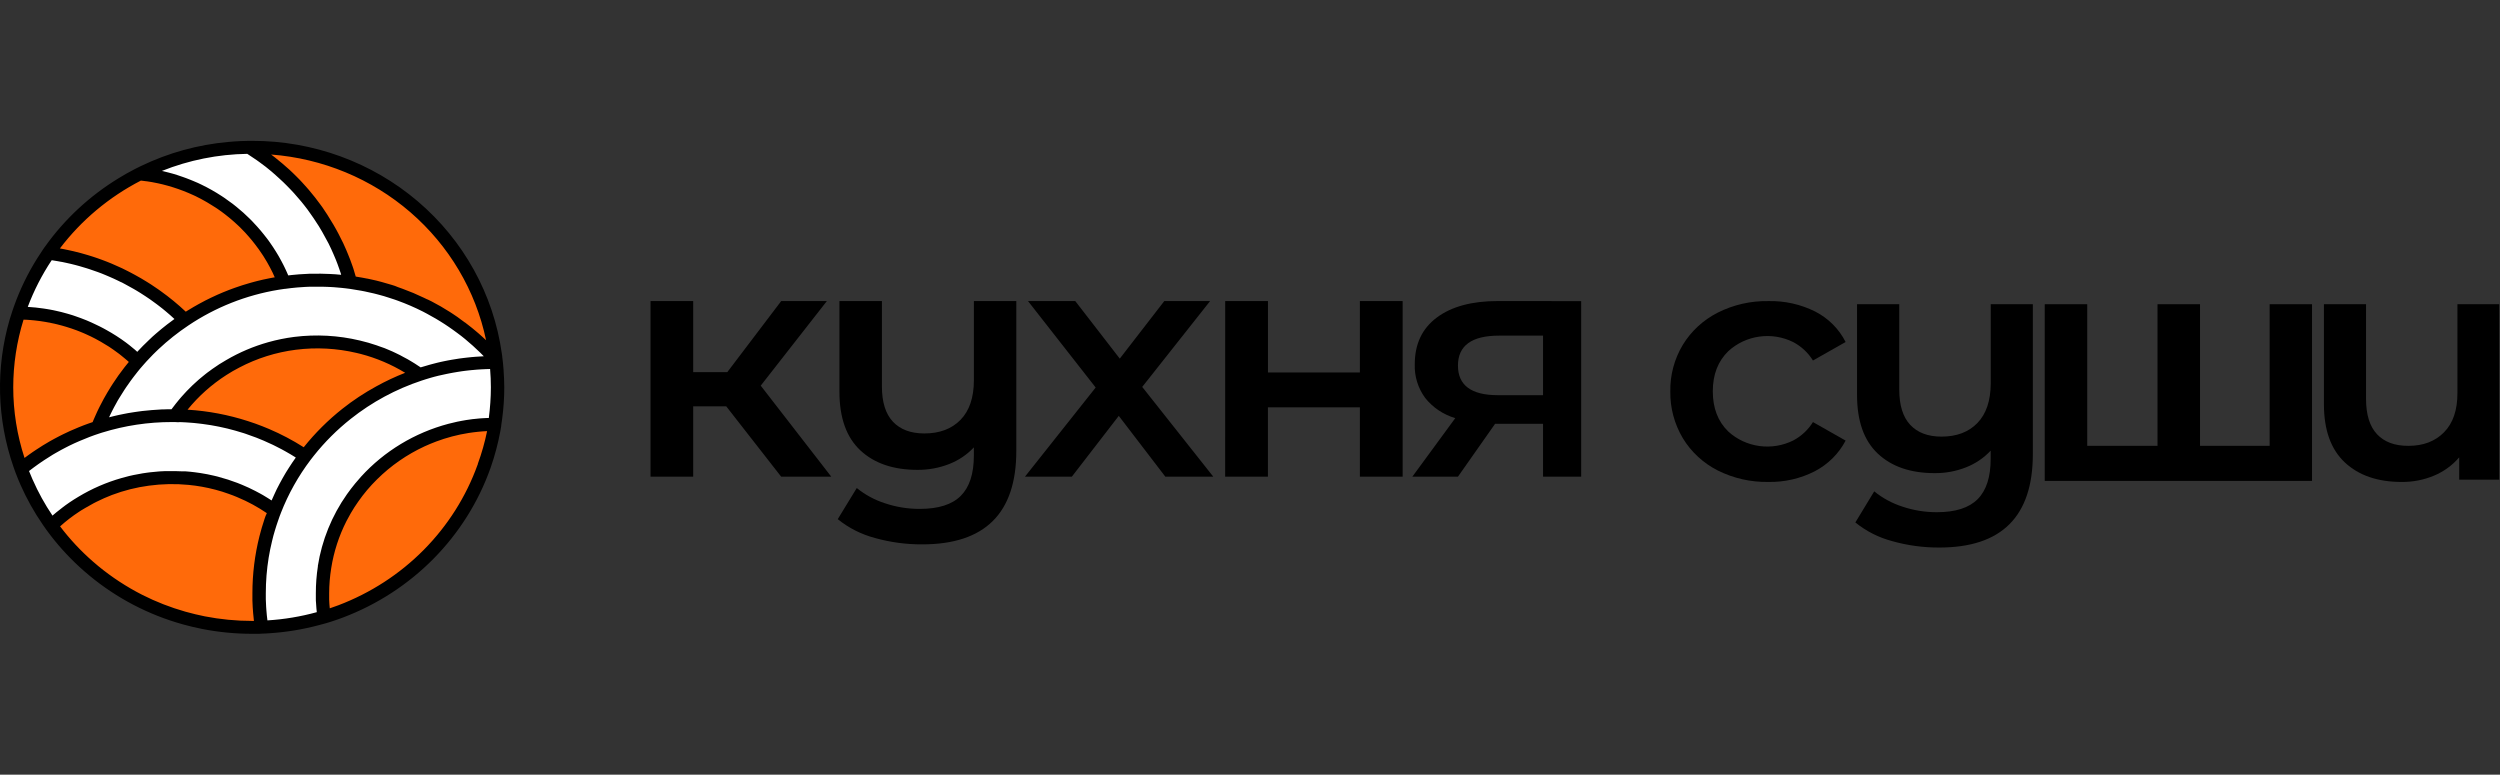
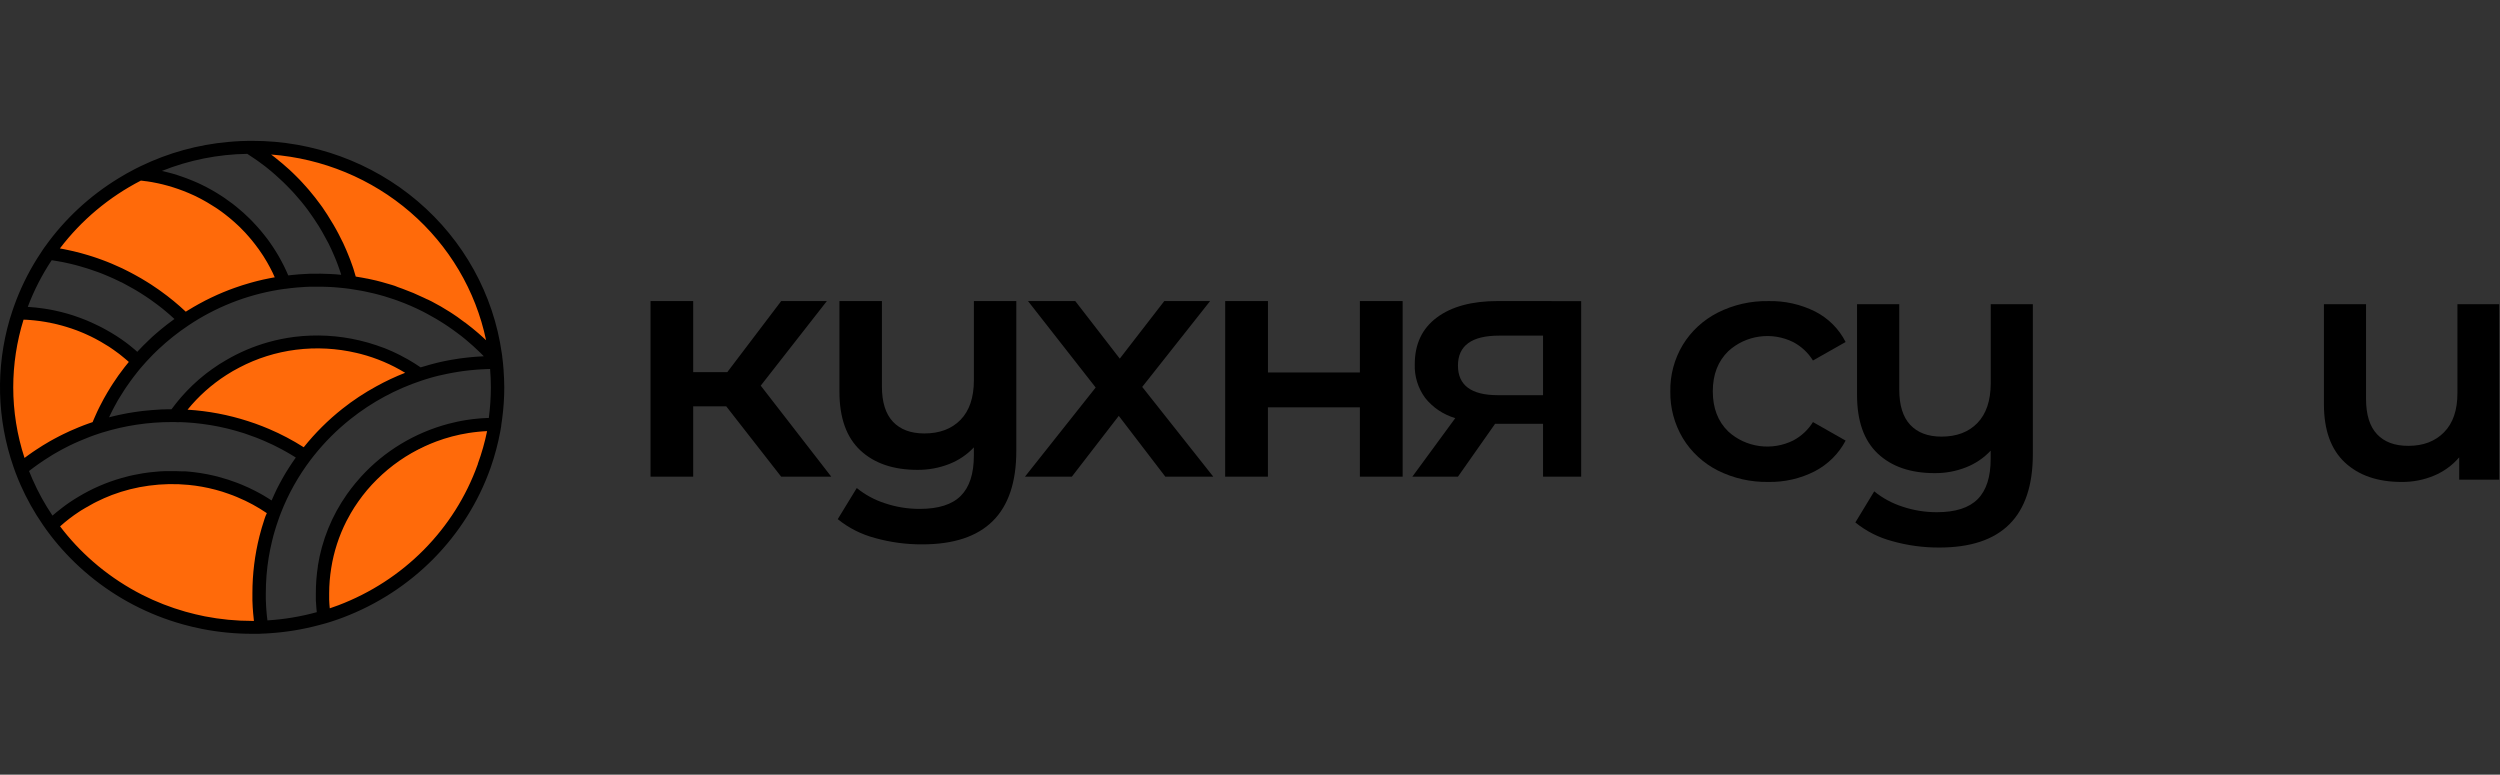
<svg xmlns="http://www.w3.org/2000/svg" width="142" height="44" viewBox="0 0 142 44" fill="none">
  <rect x="0" y="0" width="142" height="44" fill="#333333" stroke="none" />
  <g clip-path="url(#clip0_9883_11455)">
    <path d="M41.25 23.079H39.373V27.074H36.95V17.1H39.373V21.138H41.31L44.371 17.102H46.965L43.209 21.905L47.215 27.074H44.369L41.25 23.079Z" fill="black" />
    <path d="M57.726 17.1V25.617C57.726 29.152 55.945 30.92 52.385 30.92C51.475 30.925 50.57 30.803 49.696 30.558C48.921 30.352 48.201 29.988 47.584 29.488L48.664 27.72C49.137 28.103 49.679 28.397 50.264 28.585C50.902 28.8 51.574 28.908 52.249 28.905C53.303 28.905 54.078 28.658 54.573 28.163C55.068 27.669 55.315 26.907 55.315 25.878V25.411C54.926 25.827 54.445 26.151 53.908 26.359C53.338 26.581 52.73 26.693 52.116 26.688C50.74 26.688 49.657 26.319 48.866 25.579C48.076 24.839 47.68 23.729 47.68 22.249V17.1H50.093V21.95C50.093 22.841 50.301 23.508 50.718 23.952C51.135 24.396 51.73 24.619 52.502 24.62C53.368 24.62 54.052 24.363 54.556 23.849C55.059 23.335 55.313 22.589 55.317 21.612V17.1H57.726Z" fill="black" />
    <path d="M66.19 27.074L63.546 23.621L60.881 27.074H58.218L62.234 22.011L58.39 17.1H61.074L63.603 20.37L66.132 17.1H68.734L64.878 21.977L68.913 27.074H66.19Z" fill="black" />
    <path d="M69.591 17.1H72.02V21.155H77.241V17.1H79.67V27.074H77.241V23.135H72.018V27.074H69.589L69.591 17.1Z" fill="black" />
    <path d="M89.811 17.104V27.074H87.645V24.072H84.921L82.812 27.074H80.222L82.659 23.75C81.978 23.548 81.381 23.146 80.948 22.601C80.54 22.041 80.333 21.369 80.359 20.686C80.359 19.541 80.777 18.657 81.615 18.033C82.452 17.41 83.605 17.099 85.075 17.1L89.811 17.104ZM82.812 20.765C82.812 21.884 83.567 22.445 85.075 22.446H87.645V19.064H85.152C83.592 19.064 82.812 19.631 82.812 20.765Z" fill="black" />
    <path d="M97.571 26.724C96.747 26.306 96.059 25.672 95.586 24.892C95.105 24.085 94.859 23.166 94.874 22.233C94.857 21.303 95.103 20.386 95.586 19.583C96.059 18.809 96.743 18.178 97.562 17.76C98.451 17.311 99.441 17.084 100.442 17.102C101.367 17.08 102.283 17.285 103.106 17.697C103.854 18.081 104.458 18.686 104.831 19.426L102.976 20.477C102.706 20.039 102.322 19.68 101.863 19.435C101.27 19.138 100.597 19.027 99.936 19.118C99.275 19.209 98.66 19.496 98.174 19.941C97.582 20.513 97.287 21.273 97.287 22.226C97.287 23.179 97.578 23.939 98.165 24.509C98.652 24.955 99.269 25.243 99.931 25.334C100.594 25.424 101.268 25.313 101.863 25.015C102.322 24.77 102.706 24.41 102.976 23.973L104.831 25.026C104.445 25.765 103.836 26.371 103.087 26.764C102.271 27.183 101.359 27.393 100.437 27.374C99.441 27.391 98.457 27.168 97.571 26.724Z" fill="black" />
    <path d="M115.465 17.28V25.797C115.465 29.332 113.695 31.1 110.157 31.1C109.252 31.105 108.351 30.983 107.482 30.738C106.713 30.535 105.998 30.173 105.384 29.675L106.456 27.909C106.927 28.292 107.467 28.585 108.048 28.773C108.683 28.988 109.35 29.096 110.022 29.093C111.07 29.093 111.84 28.846 112.332 28.351C112.824 27.856 113.07 27.094 113.07 26.065V25.596C112.682 26.012 112.204 26.336 111.669 26.545C111.103 26.768 110.498 26.88 109.887 26.874C108.521 26.874 107.444 26.504 106.659 25.765C105.873 25.025 105.48 23.916 105.48 22.436V17.28H107.878V22.131C107.878 23.021 108.086 23.688 108.502 24.132C108.917 24.576 109.508 24.799 110.274 24.8C111.136 24.8 111.816 24.543 112.315 24.029C112.814 23.515 113.067 22.769 113.074 21.792V17.28H115.465Z" fill="black" />
-     <path d="M131.323 17.28V27.315H116.141V17.28H118.555V25.323H122.547V17.28H124.961V25.323H128.916V17.28H131.323Z" fill="black" />
    <path d="M141.956 17.28V27.247H139.682V25.978C139.297 26.428 138.808 26.783 138.257 27.015C137.675 27.259 137.049 27.381 136.417 27.375C135.051 27.375 133.973 27.004 133.184 26.264C132.395 25.524 132 24.425 131.999 22.969V17.28H134.391V22.656C134.391 23.551 134.599 24.22 135.014 24.663C135.428 25.106 136.024 25.327 136.801 25.324C137.644 25.324 138.319 25.066 138.825 24.55C139.332 24.034 139.585 23.29 139.582 22.32V17.28H141.956Z" fill="black" />
-     <path d="M14.319 35.681C22.049 35.681 28.314 29.556 28.314 22C28.314 14.444 22.049 8.319 14.319 8.319C6.591 8.319 0.325 14.444 0.325 22C0.325 29.556 6.591 35.681 14.319 35.681Z" fill="white" />
    <path d="M19.902 16.035C23.112 16.473 26.05 18.036 28.169 20.434C27.777 17.112 26.15 14.047 23.596 11.822C21.043 9.596 17.741 8.367 14.321 8.367H14.154C16.983 10.131 19.034 12.867 19.902 16.035Z" fill="#FF6A0A" />
-     <path d="M20.019 28.279C19.192 29.457 18.647 30.802 18.423 32.215C18.275 33.15 18.269 34.102 18.404 35.039C18.727 34.943 19.044 34.836 19.356 34.717C21.243 34.002 22.948 32.894 24.353 31.47C25.758 30.047 26.83 28.341 27.494 26.473C27.768 25.704 27.97 24.913 28.098 24.108C27.576 24.11 27.054 24.151 26.538 24.233C25.228 24.441 23.974 24.906 22.854 25.602C21.733 26.297 20.769 27.208 20.019 28.279Z" fill="#FF6A0A" />
+     <path d="M20.019 28.279C19.192 29.457 18.647 30.802 18.423 32.215C18.275 33.15 18.269 34.102 18.404 35.039C18.727 34.943 19.044 34.836 19.356 34.717C21.243 34.002 22.948 32.894 24.353 31.47C25.758 30.047 26.83 28.341 27.494 26.473C27.768 25.704 27.97 24.913 28.098 24.108C27.576 24.11 27.054 24.151 26.538 24.233C21.733 26.297 20.769 27.208 20.019 28.279Z" fill="#FF6A0A" />
    <path d="M19.688 23.502C20.921 22.524 22.323 21.769 23.827 21.272C22.148 20.068 20.119 19.42 18.037 19.422C17.607 19.422 17.178 19.449 16.752 19.503C15.286 19.689 13.883 20.2 12.65 20.996C11.589 21.679 10.674 22.556 9.954 23.579C9.947 23.589 9.94 23.599 9.933 23.61H9.97C11.328 23.628 12.676 23.85 13.967 24.266C14.364 24.393 14.754 24.54 15.135 24.703C15.907 25.032 16.645 25.433 17.34 25.899C18.016 25.007 18.805 24.201 19.688 23.502Z" fill="#FF6A0A" />
    <path d="M12.306 27.452C11.021 27.115 9.68 27.037 8.363 27.223C7.046 27.409 5.782 27.855 4.647 28.534C4.567 28.58 4.488 28.629 4.413 28.68C3.878 29.02 3.378 29.412 2.921 29.848C3.53 30.695 4.235 31.471 5.024 32.161C5.127 32.251 5.228 32.339 5.334 32.425C6.124 33.078 6.986 33.643 7.904 34.11C8.72 34.523 9.576 34.856 10.459 35.103C10.816 35.204 11.178 35.291 11.546 35.364C12.456 35.542 13.383 35.631 14.311 35.631C14.491 35.631 14.67 35.631 14.848 35.621C14.541 33.604 14.719 31.545 15.366 29.607C15.434 29.404 15.507 29.203 15.586 29.004C14.598 28.291 13.483 27.764 12.297 27.452H12.306Z" fill="#FF6A0A" />
    <path d="M7.82 20.531C6.015 18.793 3.591 17.807 1.057 17.781C0.102 20.665 0.153 23.778 1.203 26.631C2.485 25.587 3.955 24.788 5.538 24.274C6.078 22.91 6.85 21.645 7.82 20.531Z" fill="#FF6A0A" />
    <path d="M16.129 16.041C15.486 14.37 14.378 12.907 12.929 11.819C11.481 10.73 9.751 10.059 7.933 9.88C5.847 10.933 4.066 12.482 2.753 14.385C5.693 14.773 8.417 16.108 10.495 18.177C12.181 17.051 14.108 16.32 16.129 16.041Z" fill="#FF6A0A" />
    <path d="M28.631 21.515C28.625 21.339 28.615 21.16 28.601 20.982C28.594 20.868 28.584 20.754 28.571 20.64L28.543 20.393C28.543 20.354 28.534 20.315 28.528 20.279V20.243L28.502 20.07C28.032 16.721 26.335 13.653 23.728 11.434C21.12 9.214 17.778 7.995 14.321 8H14.143L13.676 8.013C13.438 8.024 13.203 8.04 12.969 8.062C11.242 8.216 9.559 8.681 8.004 9.432C7.925 9.469 7.846 9.509 7.771 9.547L7.614 9.627C7.313 9.782 7.018 9.95 6.731 10.127C5.092 11.128 3.677 12.442 2.57 13.991C2.552 14.014 2.534 14.038 2.518 14.061C2.502 14.083 2.486 14.108 2.47 14.131L2.436 14.181C2.33 14.341 2.22 14.511 2.115 14.673C1.572 15.537 1.127 16.456 0.789 17.414C0.758 17.499 0.728 17.584 0.7 17.671C0.647 17.823 0.597 17.984 0.55 18.143C-0.25 20.888 -0.176 23.807 0.763 26.511C0.779 26.561 0.797 26.611 0.816 26.661L0.849 26.754C0.867 26.796 0.881 26.84 0.896 26.881C0.944 27.006 0.991 27.126 1.04 27.244C1.089 27.361 1.124 27.445 1.167 27.542C1.515 28.331 1.938 29.087 2.43 29.8C2.49 29.887 2.547 29.974 2.611 30.059L2.68 30.154C2.741 30.24 2.805 30.324 2.87 30.408C3.435 31.143 4.074 31.822 4.775 32.435C4.88 32.528 4.988 32.619 5.093 32.705C6.631 33.976 8.427 34.915 10.363 35.457L10.416 35.472C10.766 35.567 11.117 35.653 11.483 35.725C12.417 35.908 13.368 36 14.321 36C14.394 36 14.467 36 14.536 36H14.604C14.698 36 14.786 36 14.872 35.991L15.081 35.983L15.29 35.97C16.238 35.91 17.178 35.757 18.094 35.513C18.236 35.477 18.377 35.437 18.517 35.399L18.61 35.371C18.681 35.35 18.753 35.328 18.825 35.304C19.052 35.231 19.277 35.154 19.495 35.07C21.433 34.334 23.183 33.196 24.626 31.734C26.069 30.272 27.171 28.521 27.854 26.602L27.875 26.543C28.109 25.872 28.291 25.184 28.42 24.487C28.437 24.393 28.453 24.297 28.468 24.203C28.468 24.194 28.468 24.187 28.468 24.178C28.49 24.037 28.51 23.896 28.527 23.754C28.603 23.179 28.642 22.599 28.643 22.018C28.639 21.838 28.637 21.678 28.631 21.515ZM19.452 23.215C18.636 23.861 17.898 24.595 17.252 25.404C16.627 25.006 15.969 24.659 15.284 24.367C15.157 24.313 15.029 24.26 14.9 24.21C14.628 24.103 14.354 24.005 14.082 23.919C12.972 23.56 11.82 23.342 10.653 23.27C11.276 22.503 12.021 21.838 12.859 21.301C13.093 21.147 13.345 21.007 13.595 20.876C14.592 20.351 15.678 20.009 16.801 19.866C17.955 19.719 19.128 19.781 20.259 20.048C20.336 20.065 20.411 20.086 20.493 20.105C21.383 20.338 22.232 20.699 23.013 21.175C22.448 21.396 21.898 21.654 21.368 21.948C20.694 22.316 20.053 22.74 19.452 23.215ZM24.548 20.678C24.497 20.692 24.444 20.705 24.393 20.72C24.225 20.765 24.058 20.814 23.893 20.867L23.755 20.777L23.564 20.651C23.493 20.607 23.422 20.563 23.351 20.521C23.279 20.479 23.213 20.438 23.144 20.399C23.075 20.36 22.999 20.319 22.927 20.284L22.718 20.17C22.64 20.131 22.562 20.095 22.484 20.056L22.283 19.961C22.194 19.921 22.104 19.885 22.015 19.847L21.84 19.774C21.733 19.732 21.624 19.693 21.514 19.66L21.387 19.613C21.243 19.564 21.099 19.519 20.955 19.477L20.923 19.467C20.763 19.421 20.602 19.379 20.439 19.341C19.219 19.05 17.954 18.981 16.707 19.137C16.21 19.201 15.718 19.301 15.235 19.437C14.399 19.672 13.598 20.013 12.852 20.45C12.718 20.528 12.584 20.607 12.452 20.691C12.32 20.776 12.184 20.869 12.053 20.962C12.005 20.996 11.959 21.032 11.912 21.067C11.831 21.127 11.749 21.181 11.67 21.248C11.615 21.291 11.562 21.336 11.508 21.38C11.455 21.423 11.368 21.494 11.3 21.552C11.233 21.61 11.195 21.647 11.143 21.694C11.09 21.741 11.011 21.808 10.946 21.873C10.882 21.938 10.846 21.971 10.797 22.021C10.748 22.07 10.669 22.146 10.609 22.21C10.548 22.274 10.513 22.313 10.465 22.366C10.417 22.418 10.348 22.496 10.287 22.563C10.227 22.631 10.195 22.677 10.148 22.728C10.102 22.778 10.037 22.861 9.984 22.93C9.93 22.998 9.893 23.044 9.848 23.107C9.804 23.17 9.777 23.198 9.742 23.245C9.592 23.245 9.442 23.245 9.291 23.254C9.217 23.254 9.142 23.254 9.067 23.263C8.917 23.27 8.767 23.28 8.619 23.293C8.443 23.306 8.269 23.324 8.093 23.344L7.836 23.378C7.76 23.388 7.684 23.398 7.603 23.412C7.495 23.428 7.389 23.445 7.284 23.463C7.195 23.479 7.104 23.496 7.015 23.515C6.926 23.533 6.836 23.55 6.747 23.57L6.605 23.602C6.541 23.616 6.475 23.632 6.411 23.648C6.347 23.664 6.266 23.684 6.195 23.703C6.224 23.637 6.255 23.57 6.289 23.505C6.323 23.44 6.354 23.375 6.386 23.31C6.419 23.245 6.452 23.183 6.484 23.122C6.517 23.06 6.556 22.989 6.593 22.925C6.653 22.811 6.71 22.708 6.778 22.603C6.871 22.445 6.969 22.291 7.07 22.138C7.101 22.09 7.133 22.041 7.166 21.994C7.247 21.873 7.332 21.753 7.418 21.636C7.461 21.576 7.504 21.521 7.549 21.459L7.659 21.316C7.673 21.298 7.687 21.279 7.702 21.262C7.74 21.212 7.781 21.162 7.819 21.111C7.856 21.061 7.91 20.997 7.958 20.941L8.103 20.773C8.128 20.745 8.152 20.716 8.177 20.689C8.224 20.634 8.272 20.581 8.32 20.528C8.395 20.448 8.47 20.367 8.547 20.289C8.594 20.239 8.642 20.187 8.691 20.138C8.741 20.089 8.794 20.035 8.847 19.985C8.899 19.935 8.951 19.884 9.003 19.835C9.532 19.338 10.102 18.885 10.708 18.481C12.24 17.453 13.982 16.763 15.814 16.46C15.876 16.45 15.931 16.44 15.997 16.432L16.114 16.415L16.161 16.408H16.185C16.419 16.376 16.646 16.349 16.877 16.329C17.03 16.315 17.185 16.304 17.338 16.297L17.572 16.287C17.635 16.287 17.701 16.287 17.765 16.287C17.829 16.287 17.893 16.287 17.956 16.287H18.19C18.243 16.287 18.294 16.287 18.347 16.287C18.426 16.287 18.508 16.287 18.587 16.294L18.773 16.302L18.958 16.313C19.108 16.323 19.258 16.336 19.408 16.352L19.633 16.377L19.853 16.405L19.908 16.413C20.114 16.443 20.321 16.476 20.526 16.515C20.59 16.527 20.655 16.539 20.72 16.553C20.893 16.588 21.062 16.626 21.233 16.667C21.286 16.678 21.341 16.693 21.394 16.708C21.446 16.723 21.529 16.741 21.596 16.762L21.812 16.822L21.903 16.851C21.96 16.867 22.02 16.884 22.071 16.904C22.188 16.94 22.305 16.98 22.422 17.018C22.478 17.037 22.533 17.055 22.588 17.077C23.078 17.255 23.557 17.462 24.021 17.697C24.101 17.738 24.179 17.778 24.255 17.821C24.425 17.91 24.593 18.005 24.759 18.103C24.839 18.15 24.92 18.199 24.999 18.249L25.019 18.261C25.098 18.308 25.174 18.358 25.253 18.409C25.332 18.46 25.395 18.503 25.467 18.552C25.487 18.564 25.507 18.578 25.526 18.593C25.594 18.639 25.663 18.685 25.73 18.736L25.963 18.906C26.04 18.963 26.117 19.02 26.197 19.082L26.424 19.264C26.572 19.387 26.719 19.514 26.862 19.642C27.004 19.772 27.149 19.905 27.288 20.042L27.384 20.139L27.479 20.236C27.327 20.243 27.174 20.252 27.022 20.264L26.795 20.283L26.561 20.307C26.487 20.314 26.41 20.323 26.328 20.334L26.081 20.366C25.938 20.386 25.794 20.409 25.652 20.435L25.427 20.476L25.247 20.512L25.044 20.555L24.83 20.605C24.741 20.626 24.644 20.65 24.548 20.678ZM27.609 19.325C27.546 19.264 27.481 19.211 27.417 19.147C27.352 19.083 27.257 19.001 27.176 18.932C27.126 18.89 27.076 18.845 27.023 18.803C26.97 18.761 26.889 18.689 26.821 18.635C26.686 18.528 26.552 18.422 26.414 18.317C26.412 18.317 26.409 18.317 26.406 18.317C26.336 18.266 26.269 18.216 26.199 18.166C26.129 18.115 26.054 18.051 25.987 18.008C25.895 17.943 25.804 17.881 25.711 17.822L25.553 17.719C25.215 17.503 24.869 17.303 24.513 17.119C24.437 17.078 24.36 17.038 24.28 17.005C24.28 17.005 24.274 17.005 24.269 17.005C24.203 16.972 24.137 16.94 24.069 16.909C23.68 16.721 23.278 16.552 22.865 16.402L22.609 16.311L22.433 16.24L22.254 16.183C21.872 16.069 21.482 15.954 21.085 15.872C21.013 15.855 20.941 15.84 20.867 15.825H20.855C20.757 15.806 20.661 15.786 20.563 15.769C20.494 15.756 20.424 15.744 20.355 15.734C20.306 15.725 20.256 15.716 20.207 15.709C20.207 15.693 20.197 15.678 20.192 15.662C20.154 15.529 20.112 15.398 20.075 15.268C20.056 15.213 20.038 15.154 20.019 15.104C19.977 14.982 19.933 14.861 19.888 14.742C19.852 14.644 19.813 14.547 19.771 14.45C19.729 14.353 19.701 14.28 19.665 14.194C19.639 14.133 19.612 14.071 19.583 14.01C19.554 13.95 19.523 13.876 19.492 13.807L19.395 13.615C19.342 13.501 19.287 13.395 19.23 13.286C19.186 13.203 19.141 13.117 19.095 13.035C19.048 12.953 18.993 12.852 18.94 12.763C18.823 12.569 18.707 12.379 18.59 12.192C18.542 12.117 18.494 12.043 18.442 11.97C18.391 11.897 18.363 11.856 18.326 11.794L18.219 11.646C18.006 11.352 17.781 11.066 17.544 10.788C17.5 10.738 17.456 10.687 17.411 10.636C17.335 10.548 17.257 10.463 17.177 10.376C17.129 10.323 17.078 10.27 17.029 10.217L17.009 10.197C16.949 10.135 16.892 10.073 16.827 10.013C16.761 9.952 16.71 9.89 16.643 9.832C16.577 9.774 16.512 9.706 16.448 9.647L16.24 9.464C16.172 9.404 16.105 9.35 16.036 9.286C15.898 9.169 15.758 9.055 15.617 8.943L15.399 8.777C18.329 9.001 21.105 10.152 23.308 12.054C25.51 13.957 27.02 16.508 27.609 19.323V19.325ZM14.045 8.738C14.224 8.852 14.395 8.966 14.573 9.091C14.631 9.132 14.69 9.173 14.746 9.216C14.979 9.387 15.213 9.559 15.431 9.75L15.649 9.942C15.724 10.008 15.797 10.074 15.871 10.143C15.945 10.211 16.018 10.278 16.09 10.346C16.161 10.415 16.232 10.484 16.301 10.555C16.37 10.626 16.441 10.697 16.509 10.769C16.577 10.841 16.635 10.902 16.697 10.97C16.838 11.126 16.976 11.285 17.111 11.448L17.285 11.665C17.409 11.82 17.525 11.977 17.635 12.139C17.697 12.223 17.752 12.309 17.814 12.395C17.918 12.548 18.017 12.7 18.113 12.852C18.178 12.957 18.242 13.062 18.301 13.17C18.343 13.241 18.383 13.311 18.418 13.383C18.453 13.455 18.502 13.536 18.543 13.612L18.659 13.825C18.683 13.876 18.709 13.927 18.733 13.978C18.758 14.03 18.792 14.101 18.821 14.162C18.827 14.173 18.831 14.184 18.835 14.195C18.868 14.263 18.899 14.331 18.927 14.401C18.956 14.471 18.992 14.549 19.022 14.623L19.084 14.771C19.114 14.846 19.142 14.922 19.172 14.999C19.206 15.092 19.241 15.184 19.272 15.279C19.304 15.374 19.335 15.461 19.366 15.555V15.565L19.378 15.607H19.358C19.145 15.584 18.929 15.569 18.711 15.561C18.389 15.545 18.062 15.541 17.736 15.548C17.627 15.548 17.517 15.548 17.41 15.558C17.131 15.569 16.853 15.59 16.576 15.62C16.507 15.628 16.438 15.634 16.369 15.644C16.369 15.641 16.369 15.638 16.369 15.636C16.343 15.577 16.32 15.521 16.293 15.461C16.266 15.4 16.253 15.372 16.232 15.327C16.211 15.283 16.185 15.229 16.162 15.18C16.139 15.131 16.116 15.083 16.091 15.036C16.056 14.967 16.022 14.899 15.984 14.832C15.982 14.826 15.979 14.82 15.975 14.816C15.933 14.734 15.89 14.656 15.844 14.577C15.832 14.555 15.82 14.533 15.807 14.513C15.765 14.441 15.723 14.37 15.678 14.299C15.634 14.229 15.572 14.129 15.516 14.045C15.46 13.96 15.399 13.879 15.347 13.797C15.294 13.714 15.23 13.634 15.17 13.553C15.11 13.472 15.053 13.395 14.985 13.317C14.918 13.239 14.868 13.174 14.811 13.104C14.804 13.094 14.795 13.084 14.786 13.075C14.728 13.005 14.669 12.938 14.608 12.871L14.576 12.836C14.526 12.782 14.477 12.728 14.426 12.675C14.374 12.623 14.357 12.601 14.321 12.561C14.284 12.521 14.238 12.476 14.196 12.435C13.954 12.193 13.7 11.965 13.433 11.75C13.359 11.689 13.285 11.636 13.211 11.574C13.055 11.455 12.896 11.341 12.734 11.231C12.686 11.197 12.635 11.164 12.584 11.132C12.218 10.893 11.837 10.677 11.442 10.487C11.375 10.454 11.307 10.421 11.24 10.391C11.151 10.35 11.061 10.31 10.97 10.276L10.809 10.21L10.575 10.119C10.516 10.097 10.458 10.074 10.4 10.056C10.29 10.016 10.178 9.977 10.066 9.942L9.824 9.868L9.59 9.805C9.498 9.78 9.404 9.758 9.312 9.735C9.276 9.725 9.237 9.718 9.195 9.709C10.736 9.093 12.381 8.764 14.045 8.738ZM8.003 10.257C8.028 10.258 8.052 10.261 8.076 10.266C8.155 10.273 8.233 10.283 8.309 10.296H8.328C8.427 10.31 8.526 10.325 8.624 10.343C8.722 10.36 8.822 10.379 8.919 10.401L9.006 10.419L9.228 10.47L9.267 10.48C9.356 10.501 9.445 10.525 9.534 10.551C9.623 10.576 9.731 10.608 9.829 10.639C10.027 10.7 10.221 10.77 10.414 10.843C10.508 10.881 10.604 10.919 10.696 10.957C10.789 10.995 10.883 11.043 10.983 11.084C11.082 11.125 11.157 11.166 11.243 11.211L11.264 11.221C11.324 11.251 11.381 11.282 11.442 11.313C11.502 11.345 11.532 11.36 11.575 11.386C11.64 11.421 11.704 11.456 11.764 11.493C11.778 11.499 11.792 11.508 11.804 11.517C11.883 11.563 11.962 11.611 12.038 11.661C12.049 11.666 12.06 11.673 12.07 11.681C12.132 11.719 12.194 11.759 12.254 11.796L12.345 11.856C12.409 11.899 12.473 11.945 12.537 11.991L12.588 12.027C12.651 12.073 12.713 12.121 12.775 12.168L12.833 12.214C12.898 12.263 12.962 12.315 13.025 12.367L13.063 12.399C13.135 12.457 13.204 12.513 13.271 12.577C13.339 12.641 13.421 12.71 13.496 12.781L13.606 12.885C13.643 12.921 13.679 12.956 13.713 12.993C13.787 13.065 13.858 13.136 13.926 13.212C13.993 13.287 14.062 13.36 14.129 13.44C14.251 13.578 14.367 13.721 14.479 13.867C14.554 13.962 14.626 14.057 14.694 14.154C14.763 14.251 14.811 14.321 14.867 14.407C14.924 14.492 14.984 14.577 15.032 14.664C15.077 14.731 15.119 14.801 15.157 14.87C15.174 14.898 15.189 14.924 15.203 14.951C15.246 15.027 15.288 15.103 15.329 15.18C15.333 15.185 15.336 15.191 15.338 15.197C15.379 15.271 15.416 15.345 15.455 15.425C15.467 15.447 15.478 15.471 15.489 15.494C15.524 15.568 15.558 15.641 15.592 15.723C15.598 15.734 15.604 15.746 15.608 15.758H15.586H15.563L15.473 15.774L15.273 15.813C15.05 15.857 14.828 15.906 14.607 15.962C14.537 15.981 14.467 15.998 14.398 16.017C14.329 16.037 14.281 16.049 14.218 16.067C14.155 16.086 14.136 16.089 14.095 16.103C14.01 16.126 13.923 16.152 13.839 16.18C13.808 16.19 13.777 16.198 13.748 16.208C13.678 16.231 13.609 16.252 13.54 16.278C13.471 16.303 13.398 16.326 13.326 16.351C13.295 16.361 13.263 16.372 13.233 16.385C13.158 16.411 13.083 16.439 13.009 16.468C12.783 16.555 12.56 16.648 12.338 16.746C12.221 16.8 12.104 16.853 11.987 16.909C11.871 16.965 11.754 17.023 11.645 17.078L11.623 17.091C11.518 17.145 11.41 17.205 11.306 17.26C11.295 17.265 11.285 17.27 11.275 17.277C11.175 17.332 11.076 17.391 10.979 17.445C10.966 17.451 10.954 17.458 10.943 17.467C10.834 17.528 10.728 17.595 10.62 17.661C10.608 17.667 10.597 17.674 10.587 17.683C10.581 17.687 10.575 17.69 10.569 17.693L10.552 17.704C10.104 17.282 9.627 16.89 9.125 16.532C9.076 16.496 9.026 16.46 8.977 16.427C8.845 16.332 8.71 16.243 8.575 16.155C8.5 16.105 8.423 16.056 8.341 16.008C8.124 15.872 7.901 15.742 7.675 15.62C7.604 15.582 7.534 15.543 7.462 15.505C7.391 15.468 7.336 15.439 7.273 15.407C7.049 15.293 6.823 15.179 6.592 15.085C6.507 15.046 6.42 15.01 6.334 14.971C6.247 14.932 6.161 14.899 6.073 14.865L5.81 14.765C5.722 14.733 5.633 14.701 5.544 14.669L5.276 14.579C5.179 14.547 5.084 14.517 4.987 14.489C4.724 14.409 4.457 14.337 4.19 14.274C4.099 14.251 4.006 14.231 3.915 14.213C3.824 14.194 3.729 14.172 3.636 14.154C3.56 14.138 3.482 14.123 3.402 14.111C4.622 12.506 6.194 11.189 8.003 10.257ZM2.933 14.784H2.949H2.967C3.073 14.801 3.179 14.818 3.285 14.837C3.352 14.849 3.422 14.86 3.49 14.875H3.505C3.589 14.892 3.673 14.909 3.759 14.929C3.844 14.948 3.933 14.966 4.018 14.987C4.103 15.007 4.191 15.028 4.279 15.052L4.505 15.113C4.645 15.15 4.783 15.191 4.921 15.237C4.976 15.253 5.032 15.271 5.088 15.291C5.242 15.34 5.398 15.395 5.55 15.451C5.704 15.507 5.856 15.565 6.005 15.63C6.083 15.661 6.157 15.694 6.231 15.726C6.305 15.758 6.382 15.792 6.455 15.825C6.529 15.858 6.605 15.894 6.678 15.93C6.752 15.967 6.82 15.998 6.89 16.034C6.89 16.034 6.898 16.034 6.903 16.034C6.974 16.07 7.045 16.106 7.115 16.148C7.275 16.231 7.433 16.319 7.59 16.41L7.757 16.508C7.827 16.549 7.897 16.593 7.966 16.636C8.065 16.697 8.162 16.76 8.259 16.825C8.434 16.939 8.61 17.061 8.777 17.187L8.912 17.286L9.029 17.375C9.1 17.428 9.169 17.484 9.237 17.537C9.297 17.587 9.354 17.634 9.416 17.685C9.584 17.824 9.749 17.969 9.908 18.119C9.765 18.221 9.624 18.324 9.486 18.433C9.382 18.514 9.279 18.595 9.179 18.678C9.119 18.728 9.062 18.776 9.003 18.826C8.945 18.876 8.887 18.924 8.828 18.975C8.711 19.074 8.604 19.174 8.496 19.28C8.487 19.286 8.48 19.293 8.473 19.301C8.383 19.384 8.295 19.47 8.209 19.558C8.179 19.585 8.15 19.614 8.123 19.641C8.036 19.73 7.95 19.82 7.865 19.911C7.855 19.921 7.844 19.932 7.834 19.945L7.797 19.984L7.777 19.967L7.66 19.861C7.561 19.776 7.46 19.692 7.356 19.611C7.293 19.559 7.229 19.511 7.163 19.462C6.804 19.196 6.426 18.953 6.033 18.737L5.871 18.648C5.74 18.581 5.608 18.508 5.471 18.448C5.287 18.358 5.099 18.272 4.91 18.194C4.702 18.11 4.491 18.03 4.277 17.958C4.228 17.939 4.178 17.924 4.129 17.907L3.948 17.852L3.821 17.815C3.597 17.75 3.372 17.693 3.144 17.645L3.009 17.616L2.825 17.581C2.768 17.57 2.708 17.56 2.653 17.552L2.472 17.524C2.178 17.48 1.879 17.449 1.577 17.431C1.927 16.502 2.382 15.614 2.933 14.784ZM0.752 22C0.753 20.698 0.95 19.403 1.337 18.157C1.397 18.157 1.454 18.157 1.515 18.163C1.591 18.163 1.668 18.172 1.743 18.179L1.959 18.199C2.028 18.206 2.098 18.215 2.166 18.224L2.301 18.241C2.393 18.254 2.483 18.268 2.575 18.284C2.643 18.295 2.711 18.307 2.778 18.321C2.813 18.321 2.85 18.334 2.886 18.343C2.951 18.356 3.017 18.369 3.082 18.384L3.252 18.424C3.34 18.445 3.429 18.468 3.517 18.493C3.569 18.507 3.622 18.522 3.673 18.538L3.774 18.568C3.969 18.627 4.164 18.693 4.358 18.765C4.422 18.788 4.485 18.813 4.548 18.84C4.612 18.866 4.675 18.891 4.737 18.918C4.799 18.946 4.839 18.962 4.891 18.986C5.067 19.063 5.241 19.149 5.412 19.238C5.469 19.269 5.529 19.3 5.585 19.333L5.729 19.413C5.81 19.461 5.89 19.508 5.969 19.558C6.049 19.608 6.095 19.636 6.158 19.672L6.229 19.718C6.299 19.765 6.37 19.811 6.44 19.862C6.55 19.938 6.657 20.017 6.764 20.098C6.806 20.13 6.847 20.163 6.886 20.195C6.947 20.242 7.003 20.292 7.067 20.343C7.132 20.393 7.184 20.435 7.233 20.483L7.317 20.559C7.271 20.614 7.224 20.673 7.181 20.726C7.138 20.78 7.104 20.823 7.064 20.872C6.83 21.172 6.611 21.48 6.405 21.798L6.295 21.97C6.153 22.199 6.018 22.427 5.891 22.656C5.816 22.792 5.745 22.926 5.677 23.065C5.654 23.108 5.633 23.151 5.611 23.196C5.588 23.241 5.563 23.297 5.537 23.349C5.534 23.356 5.53 23.364 5.526 23.371C5.489 23.452 5.453 23.533 5.417 23.614C5.38 23.695 5.343 23.778 5.308 23.862L5.261 23.976C5.251 23.979 5.242 23.982 5.232 23.986C5.155 24.013 5.078 24.039 4.998 24.067C4.919 24.096 4.832 24.128 4.749 24.159L4.707 24.176C4.633 24.203 4.558 24.233 4.483 24.264C4.313 24.333 4.145 24.405 3.978 24.48C3.847 24.539 3.718 24.6 3.59 24.663L3.363 24.777C3.268 24.825 3.175 24.875 3.082 24.925C2.99 24.975 2.906 25.021 2.82 25.07C2.556 25.222 2.298 25.381 2.046 25.55C1.98 25.591 1.916 25.634 1.853 25.679L1.832 25.694L1.614 25.848C1.54 25.903 1.466 25.956 1.393 26.011C0.969 24.715 0.753 23.361 0.752 22ZM1.858 27.254C1.785 27.093 1.718 26.93 1.649 26.755L1.68 26.73C1.76 26.668 1.839 26.607 1.921 26.548C2.003 26.49 2.083 26.434 2.166 26.371C2.228 26.328 2.289 26.284 2.352 26.242C2.415 26.2 2.479 26.155 2.544 26.114L2.6 26.079C2.671 26.031 2.743 25.985 2.817 25.941C2.891 25.896 2.934 25.865 2.998 25.826C3.062 25.788 3.106 25.761 3.16 25.732C3.264 25.67 3.371 25.612 3.479 25.553C3.554 25.512 3.631 25.471 3.707 25.433C3.783 25.396 3.854 25.357 3.93 25.319C4.124 25.223 4.323 25.133 4.524 25.047C4.725 24.962 4.894 24.892 5.084 24.819C5.273 24.746 5.463 24.681 5.655 24.618L5.765 24.582L5.822 24.565C7.096 24.172 8.424 23.971 9.761 23.973C9.784 23.973 9.808 23.973 9.832 23.973H9.942L10.14 23.985V23.978H10.283L10.54 23.99C10.62 23.99 10.702 24 10.783 24.007L11.017 24.025C11.105 24.033 11.194 24.043 11.282 24.054L11.493 24.079C11.588 24.09 11.684 24.105 11.778 24.12L11.967 24.148C12.07 24.166 12.172 24.185 12.273 24.204L12.442 24.236C12.551 24.259 12.659 24.283 12.767 24.308L12.913 24.341C13.03 24.371 13.155 24.404 13.275 24.436L13.381 24.465C13.537 24.509 13.692 24.556 13.849 24.605L13.955 24.641C14.153 24.707 14.354 24.779 14.556 24.857C14.697 24.913 14.839 24.971 14.979 25.03C15.155 25.105 15.33 25.184 15.501 25.267C15.554 25.292 15.608 25.32 15.661 25.347C15.777 25.403 15.889 25.461 15.999 25.52L16.206 25.634C16.302 25.688 16.398 25.749 16.493 25.799C16.563 25.841 16.633 25.882 16.702 25.926L16.801 25.989C16.665 26.179 16.534 26.373 16.409 26.57C16.356 26.651 16.307 26.732 16.255 26.814C16.238 26.845 16.218 26.877 16.199 26.908C16.147 26.996 16.096 27.083 16.046 27.173C15.996 27.263 15.929 27.378 15.878 27.48C15.827 27.583 15.779 27.669 15.732 27.762C15.722 27.783 15.711 27.802 15.702 27.823C15.659 27.906 15.619 27.991 15.585 28.075C15.531 28.19 15.478 28.304 15.427 28.426L15.398 28.408L15.37 28.391L15.287 28.337C15.248 28.312 15.209 28.288 15.17 28.264C15.092 28.215 15.012 28.168 14.936 28.122C14.884 28.09 14.83 28.061 14.775 28.032C14.684 27.981 14.591 27.93 14.497 27.884C14.249 27.756 13.996 27.638 13.738 27.532C13.652 27.495 13.565 27.461 13.477 27.427C13.128 27.294 12.772 27.179 12.41 27.084L12.362 27.07L12.168 27.023C12.04 26.993 11.909 26.965 11.778 26.938C11.647 26.91 11.514 26.89 11.383 26.869C11.286 26.854 11.187 26.841 11.088 26.828L10.938 26.81L10.792 26.794C10.709 26.787 10.627 26.779 10.543 26.773L10.282 26.77C10.075 26.761 9.867 26.756 9.658 26.76H9.38L9.103 26.773C9.071 26.773 9.04 26.773 9.008 26.78C8.847 26.79 8.688 26.806 8.529 26.826L8.356 26.848L8.097 26.886C7.925 26.914 7.753 26.945 7.584 26.982L7.329 27.039C7.185 27.075 7.041 27.111 6.899 27.154C6.039 27.399 5.216 27.757 4.453 28.217C4.367 28.267 4.283 28.319 4.203 28.37C4.041 28.473 3.883 28.58 3.728 28.692C3.678 28.729 3.627 28.765 3.576 28.806C3.451 28.899 3.329 28.996 3.208 29.095C3.146 29.146 3.092 29.197 3.026 29.248L2.982 29.287C2.546 28.642 2.17 27.96 1.858 27.25V27.254ZM15.019 29.496C14.913 29.813 14.819 30.132 14.738 30.453C14.471 31.514 14.337 32.601 14.337 33.693C14.337 33.807 14.337 33.921 14.337 34.035C14.337 34.06 14.337 34.086 14.337 34.108C14.337 34.234 14.346 34.359 14.353 34.482C14.36 34.605 14.368 34.716 14.379 34.833C14.389 34.949 14.4 35.07 14.415 35.188C14.415 35.214 14.415 35.242 14.423 35.268H14.315C13.412 35.268 12.512 35.18 11.627 35.007C11.27 34.935 10.914 34.85 10.569 34.753L10.524 34.741C9.68 34.502 8.862 34.182 8.082 33.788C7.186 33.332 6.344 32.781 5.572 32.145C5.471 32.063 5.372 31.977 5.273 31.89C4.585 31.29 3.962 30.622 3.413 29.898C3.749 29.596 4.108 29.319 4.488 29.07L4.612 28.99L4.728 28.921C4.766 28.897 4.806 28.873 4.845 28.851C5.001 28.757 5.159 28.668 5.32 28.584L5.481 28.502C5.623 28.43 5.769 28.361 5.915 28.297C6.061 28.233 6.21 28.171 6.358 28.115C7.036 27.859 7.741 27.681 8.461 27.585C9.208 27.484 9.965 27.469 10.715 27.542C11.221 27.591 11.723 27.681 12.214 27.81L12.256 27.821C12.501 27.885 12.744 27.961 12.983 28.049C13.144 28.106 13.302 28.163 13.458 28.231C13.615 28.298 13.768 28.364 13.926 28.439C14.003 28.475 14.078 28.513 14.152 28.553C14.227 28.593 14.298 28.628 14.371 28.667C14.639 28.813 14.9 28.973 15.156 29.147C15.098 29.259 15.058 29.376 15.019 29.492V29.496ZM18.057 32.159C17.978 32.667 17.939 33.18 17.94 33.694C17.94 33.761 17.94 33.831 17.94 33.898C17.94 33.938 17.94 33.976 17.94 34.013C17.94 34.087 17.94 34.159 17.95 34.232C17.959 34.305 17.958 34.391 17.966 34.472C17.966 34.503 17.966 34.535 17.973 34.565C17.979 34.635 17.987 34.703 17.994 34.771C17.079 35.023 16.139 35.18 15.19 35.238C15.164 35.046 15.145 34.852 15.131 34.66C15.124 34.595 15.121 34.532 15.117 34.467C15.108 34.324 15.102 34.184 15.098 34.041C15.098 33.987 15.098 33.936 15.098 33.885C15.098 33.833 15.098 33.756 15.098 33.691C15.098 33.016 15.152 32.343 15.26 31.677C15.311 31.36 15.377 31.047 15.452 30.737C15.499 30.533 15.553 30.332 15.614 30.133C15.641 30.041 15.67 29.952 15.698 29.862C15.713 29.816 15.729 29.769 15.745 29.723C15.754 29.696 15.762 29.669 15.772 29.642C15.794 29.574 15.82 29.503 15.845 29.432C15.858 29.396 15.871 29.359 15.885 29.318L15.934 29.192C15.94 29.173 15.949 29.152 15.956 29.132C16.375 28.058 16.943 27.044 17.642 26.12C17.704 26.039 17.767 25.959 17.831 25.878C18.446 25.105 19.149 24.404 19.927 23.788C21.126 22.837 22.488 22.102 23.95 21.617C24.028 21.591 24.106 21.566 24.184 21.542C24.263 21.517 24.342 21.494 24.418 21.471C24.494 21.448 24.576 21.425 24.651 21.405C24.81 21.363 24.97 21.323 25.13 21.291C25.212 21.271 25.291 21.254 25.373 21.238L25.549 21.203C25.609 21.191 25.665 21.179 25.73 21.169C25.817 21.152 25.902 21.138 25.99 21.125C26.078 21.113 26.153 21.1 26.233 21.087L26.41 21.064L26.593 21.042L26.776 21.023L26.939 21.009C26.988 21.009 27.039 20.998 27.091 20.995L27.338 20.979C27.421 20.979 27.504 20.97 27.588 20.967L27.838 20.959C27.866 21.309 27.881 21.657 27.881 22C27.88 22.582 27.84 23.164 27.764 23.742C27.735 23.742 27.706 23.742 27.677 23.742C27.609 23.742 27.541 23.748 27.473 23.752C27.432 23.752 27.393 23.752 27.356 23.759L27.219 23.769C27.108 23.778 26.998 23.79 26.889 23.803H26.872L26.678 23.83C26.613 23.838 26.546 23.848 26.481 23.858C26.395 23.872 26.31 23.886 26.226 23.903L25.973 23.952C25.804 23.99 25.636 24.027 25.47 24.072C23.553 24.582 21.829 25.625 20.508 27.075C20.391 27.202 20.283 27.329 20.174 27.462C20.012 27.659 19.857 27.863 19.707 28.073C18.847 29.294 18.282 30.689 18.052 32.154L18.057 32.159ZM27.145 26.351L27.123 26.408C26.472 28.214 25.428 29.861 24.065 31.237C22.702 32.612 21.05 33.683 19.224 34.377C19.062 34.439 18.897 34.497 18.731 34.553C18.731 34.525 18.724 34.498 18.723 34.471C18.717 34.416 18.714 34.356 18.709 34.306C18.703 34.224 18.698 34.142 18.696 34.057C18.696 34.029 18.696 33.999 18.696 33.969C18.696 33.878 18.696 33.785 18.696 33.694C18.698 33.218 18.737 32.742 18.813 32.272C18.959 31.343 19.251 30.441 19.679 29.599C19.757 29.447 19.84 29.298 19.925 29.149C20.056 28.921 20.196 28.707 20.347 28.492C20.663 28.04 21.02 27.617 21.415 27.228C22.197 26.453 23.111 25.818 24.117 25.352C24.332 25.254 24.552 25.163 24.773 25.079C25.368 24.856 25.986 24.693 26.615 24.594C26.702 24.58 26.787 24.568 26.875 24.557C26.962 24.547 27.049 24.535 27.136 24.527C27.224 24.519 27.313 24.508 27.4 24.503C27.488 24.497 27.567 24.491 27.651 24.488H27.667C27.538 25.119 27.362 25.74 27.14 26.346L27.145 26.351Z" fill="black" />
  </g>
  <defs>
    <clipPath id="clip0_9883_11455">
      <rect width="142" height="28" fill="white" transform="translate(0 8)" />
    </clipPath>
  </defs>
</svg>